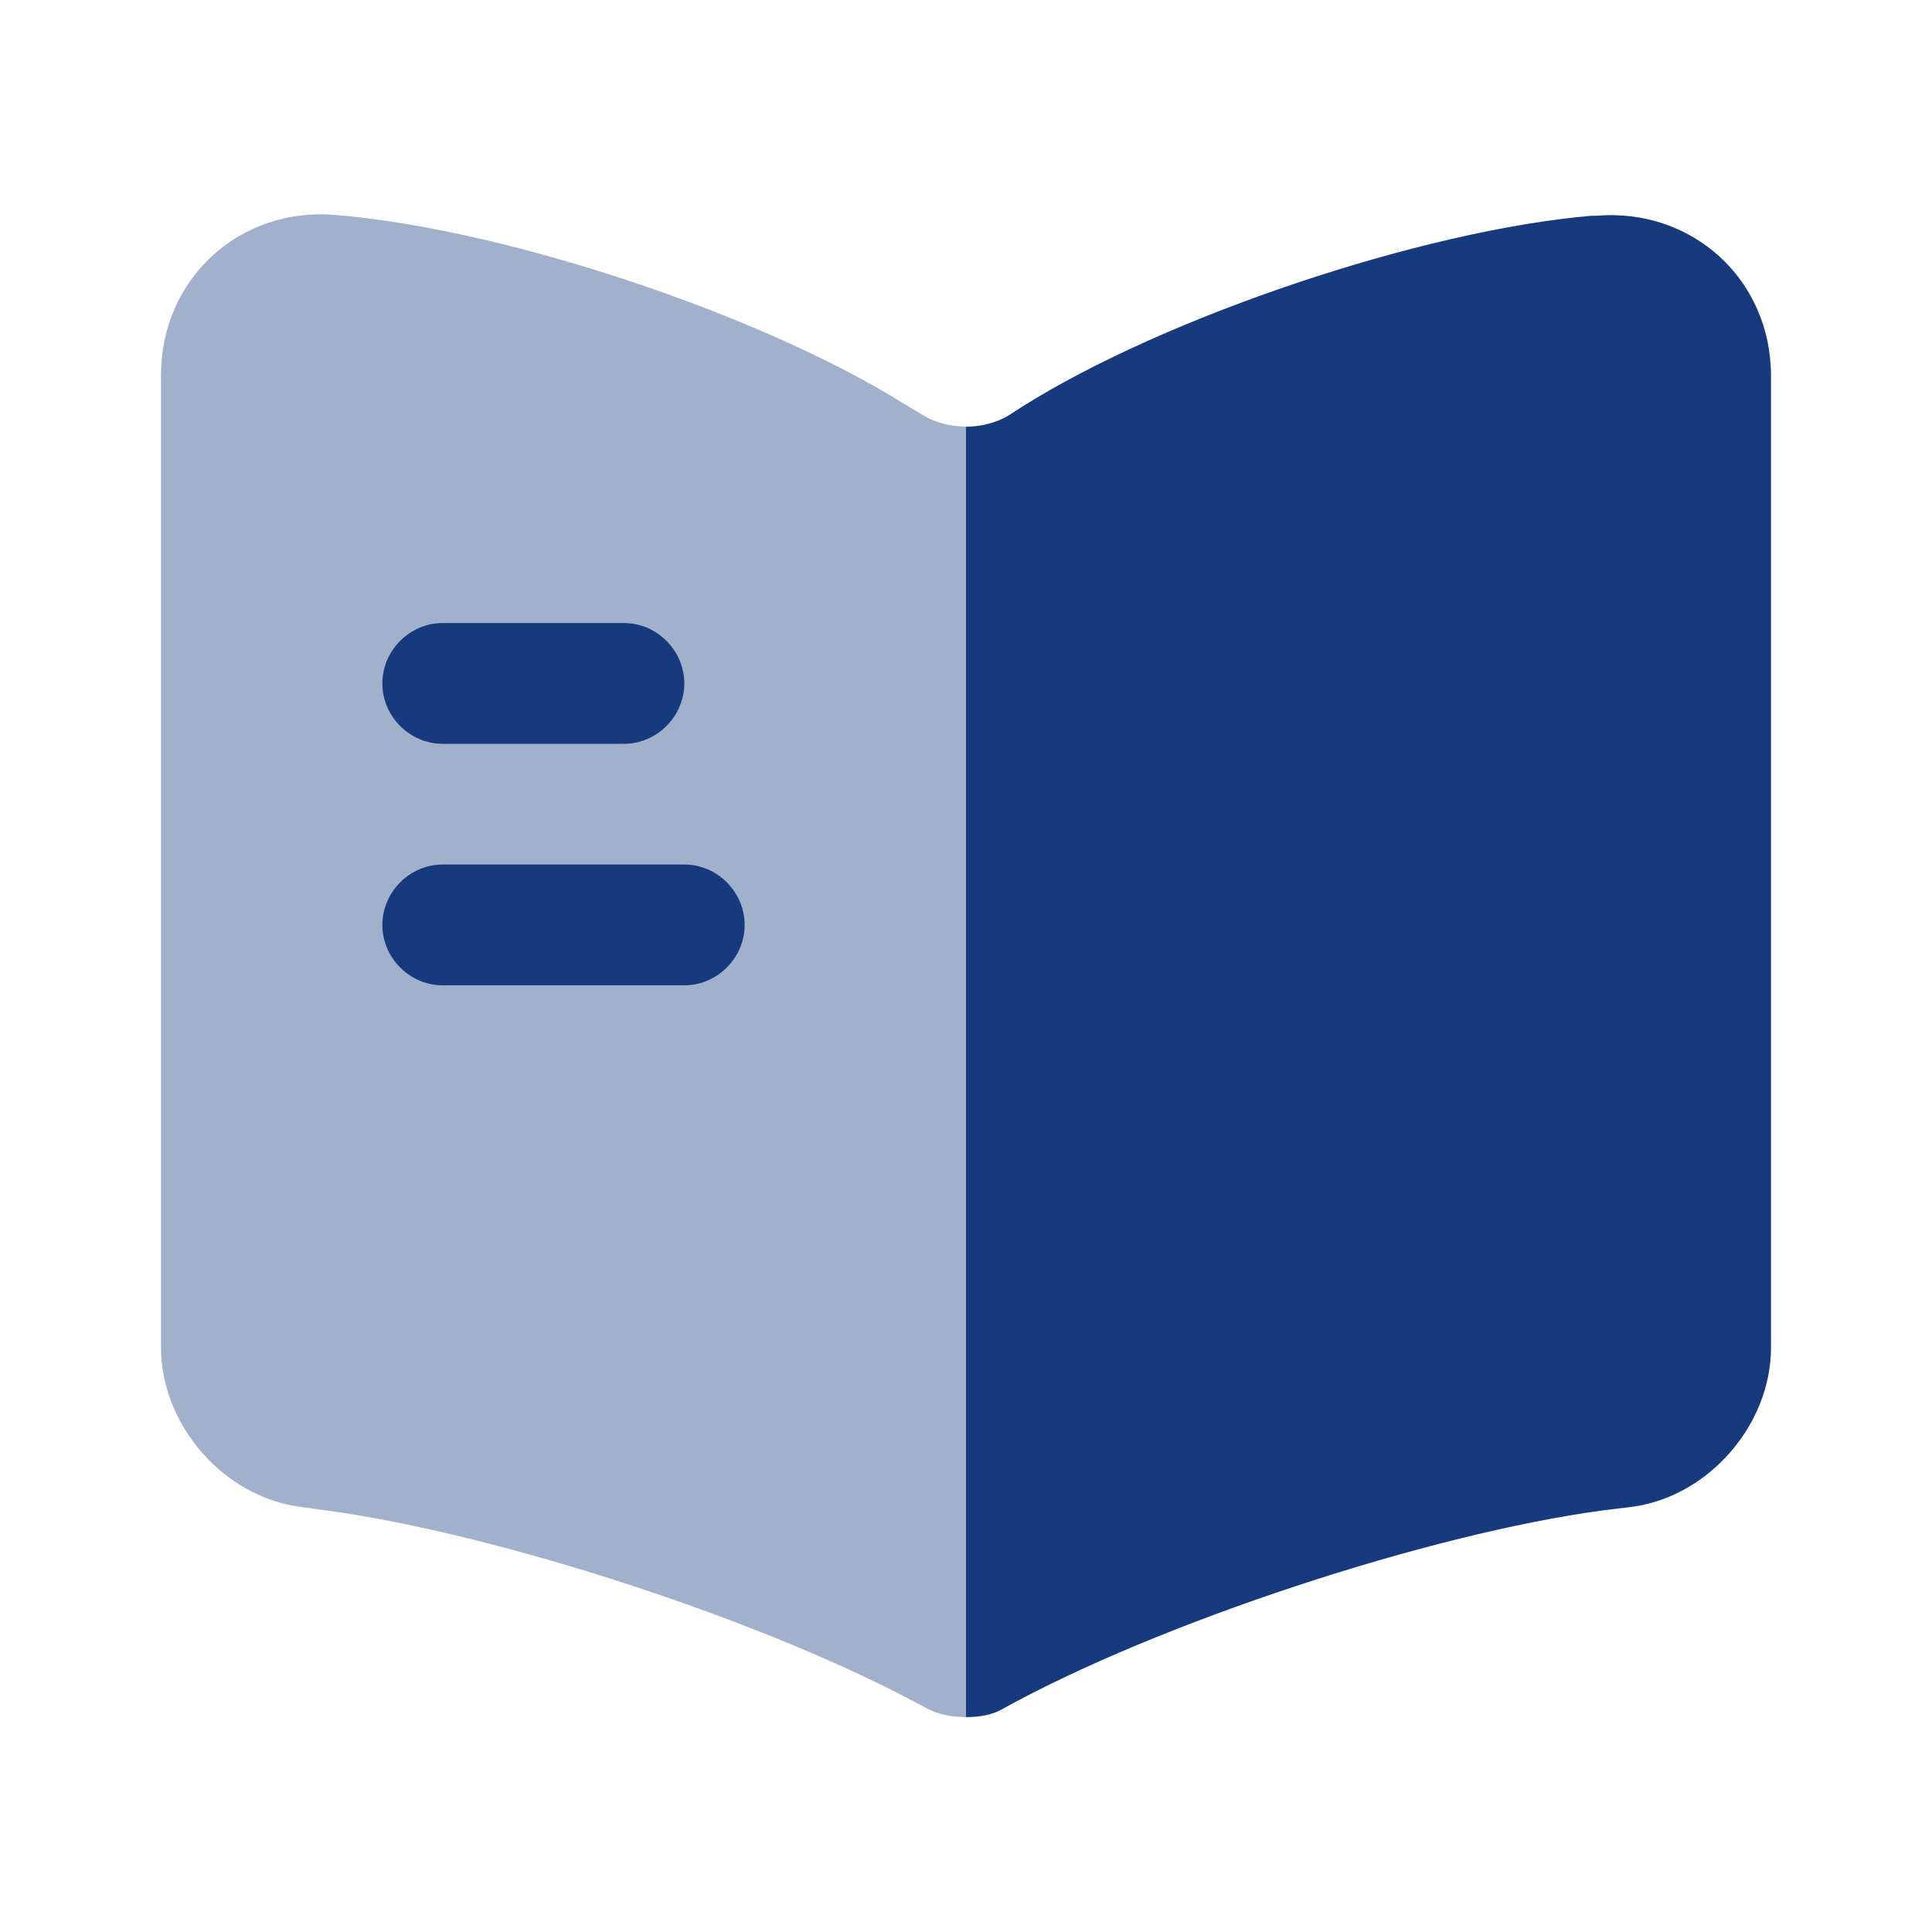
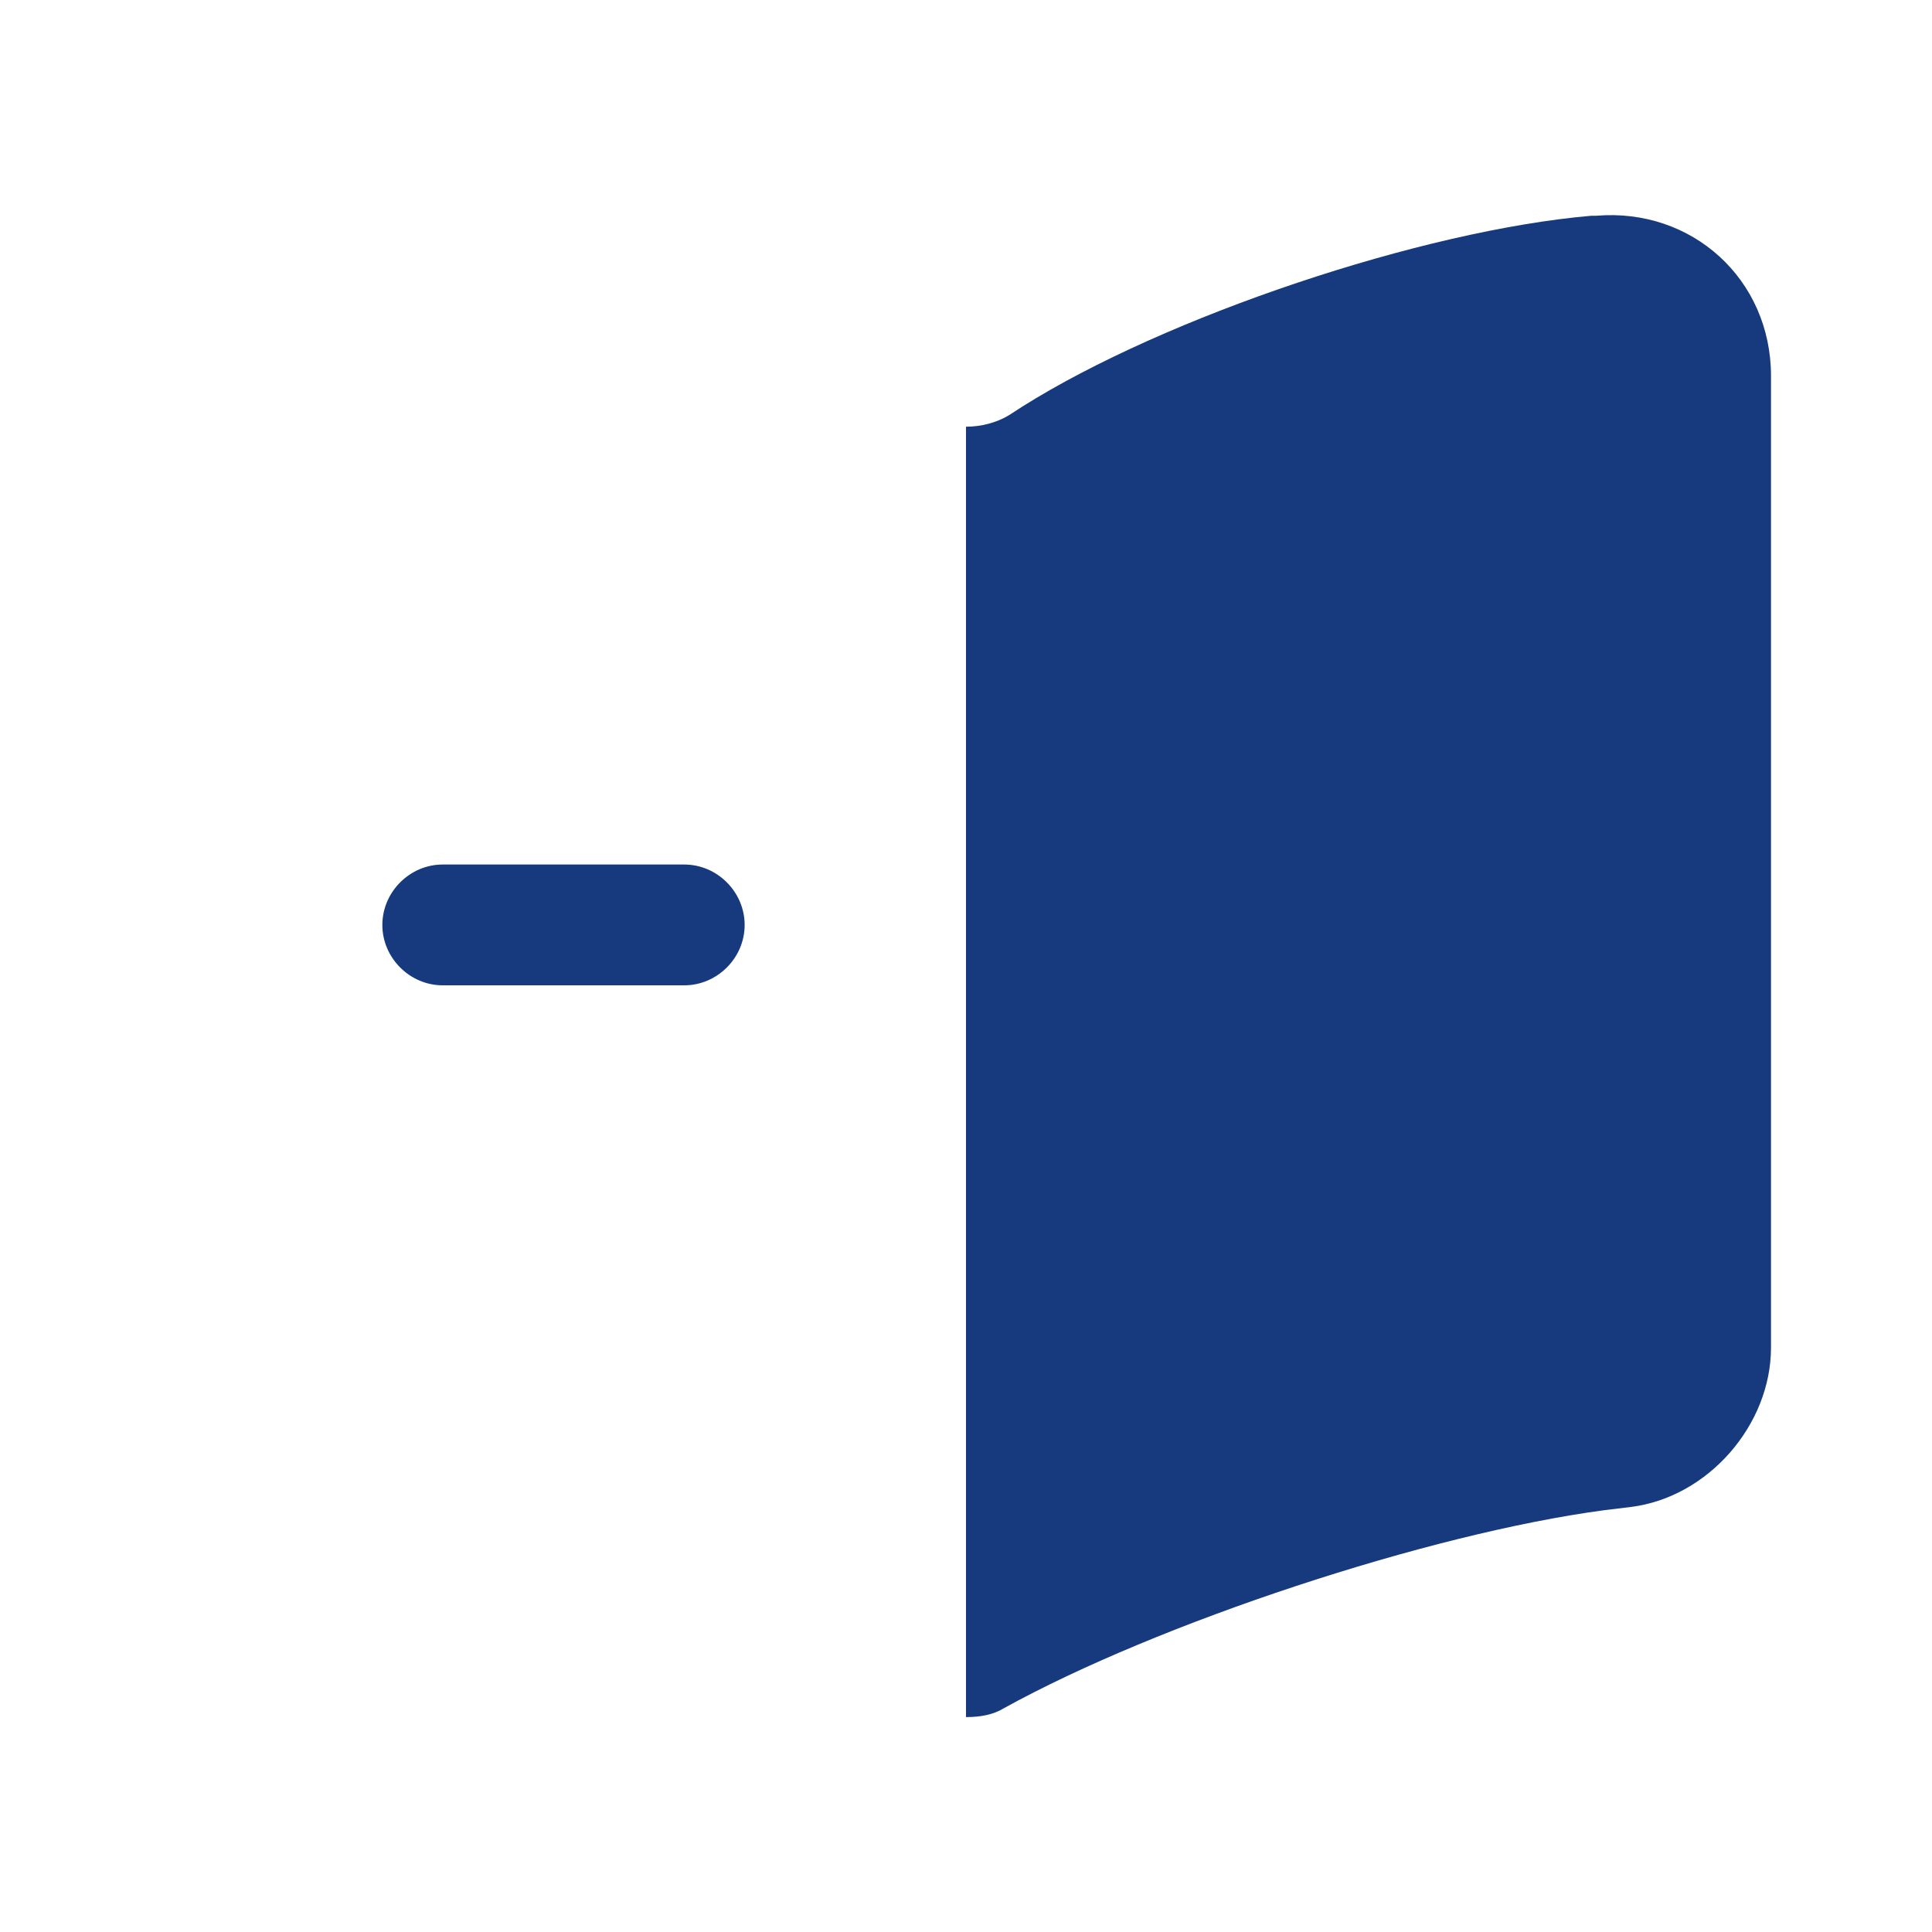
<svg xmlns="http://www.w3.org/2000/svg" width="21" height="21" viewBox="0 0 21 21" fill="none">
-   <path opacity="0.4" d="M10.5 4.637V18.664C10.351 18.664 10.194 18.637 10.071 18.567L10.036 18.55C8.356 17.631 5.425 16.669 3.526 16.415L3.272 16.38C2.433 16.275 1.75 15.488 1.75 14.648V4.077C1.75 3.036 2.599 2.249 3.64 2.336C5.478 2.485 8.26 3.412 9.818 4.384L10.036 4.515C10.168 4.594 10.334 4.637 10.5 4.637Z" fill="#163A7D" />
  <path d="M19.25 4.086V14.648C19.25 15.488 18.567 16.275 17.727 16.38L17.439 16.415C15.531 16.669 12.591 17.64 10.911 18.568C10.797 18.638 10.658 18.664 10.5 18.664V4.638C10.666 4.638 10.832 4.594 10.964 4.515L11.113 4.419C12.67 3.439 15.461 2.503 17.299 2.345H17.351C18.392 2.258 19.25 3.036 19.25 4.086Z" fill="#163A7D" />
-   <path d="M6.781 8.085H4.812C4.454 8.085 4.156 7.787 4.156 7.429C4.156 7.07 4.454 6.772 4.812 6.772H6.781C7.14 6.772 7.438 7.07 7.438 7.429C7.438 7.787 7.14 8.085 6.781 8.085Z" fill="#163A7D" />
  <path d="M7.438 10.71H4.812C4.454 10.71 4.156 10.412 4.156 10.054C4.156 9.695 4.454 9.397 4.812 9.397H7.438C7.796 9.397 8.094 9.695 8.094 10.054C8.094 10.412 7.796 10.71 7.438 10.71Z" fill="#163A7D" />
</svg>